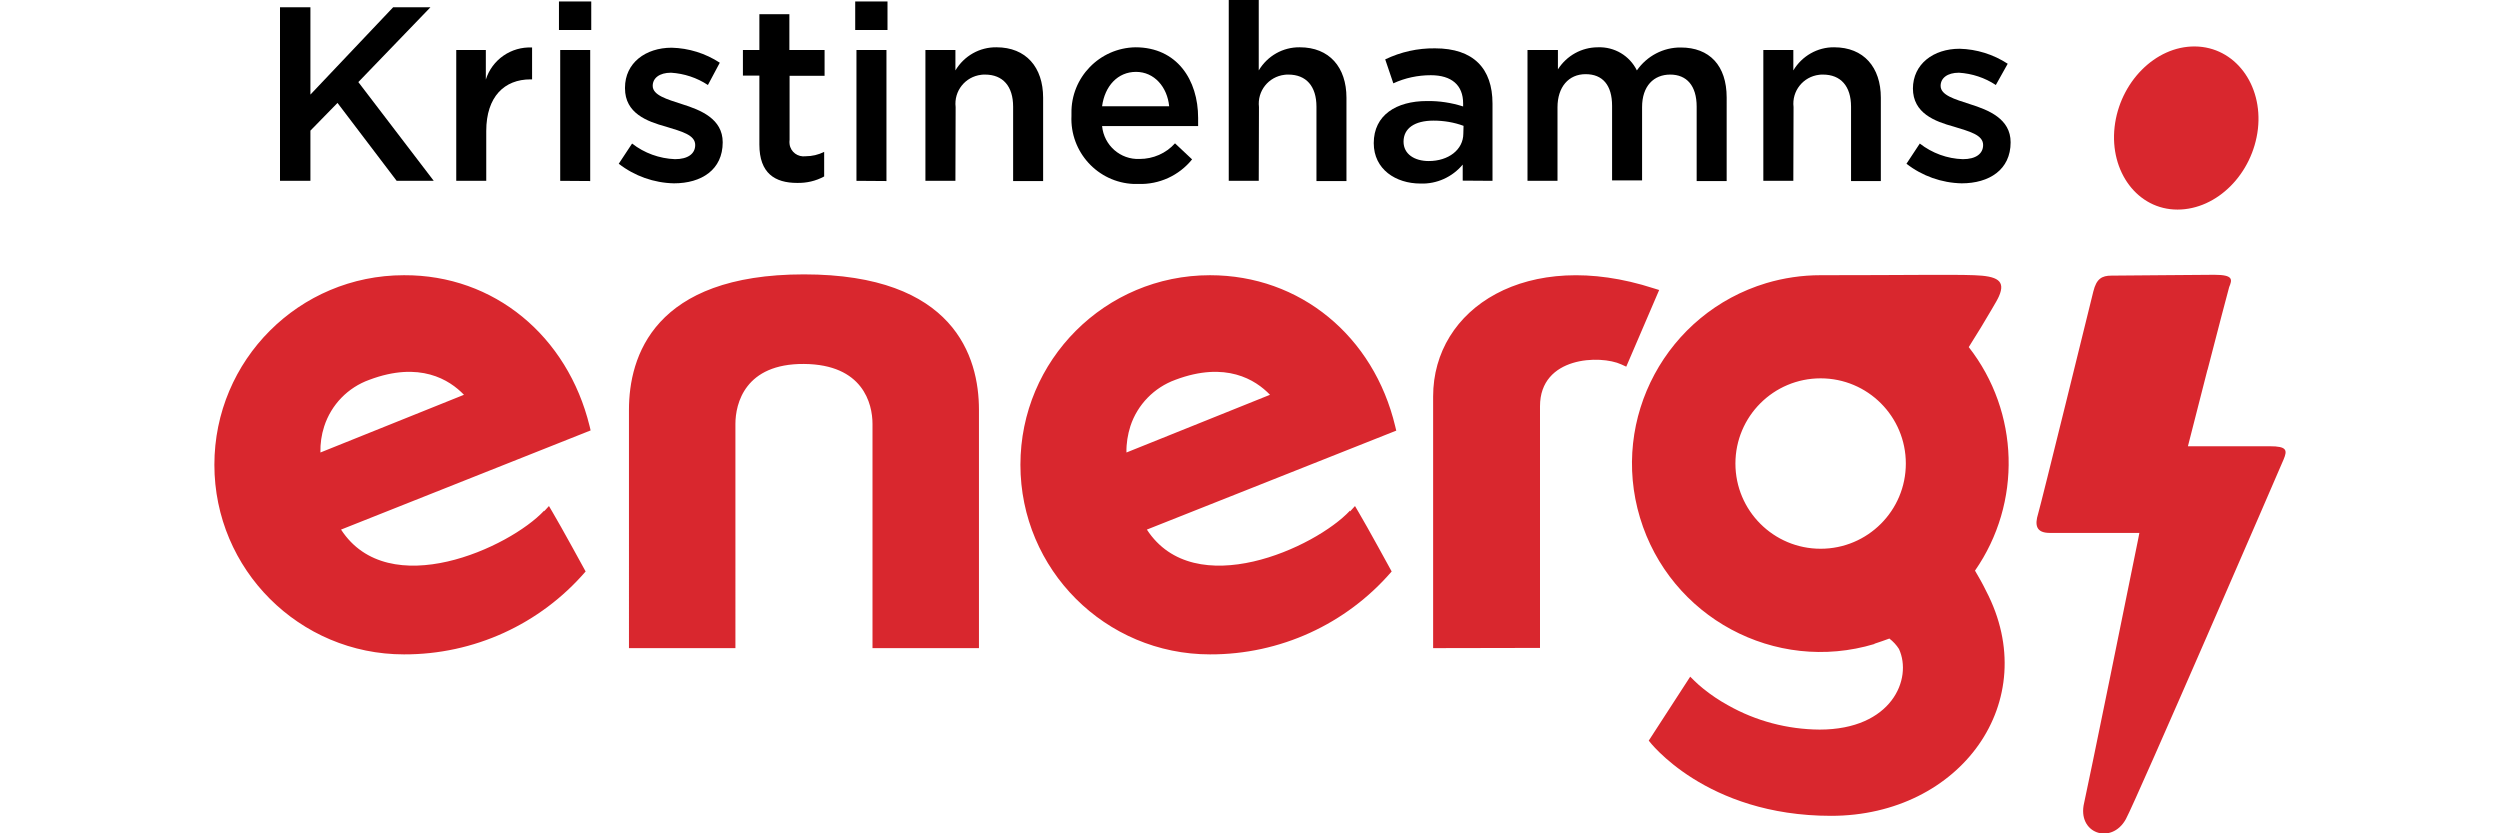
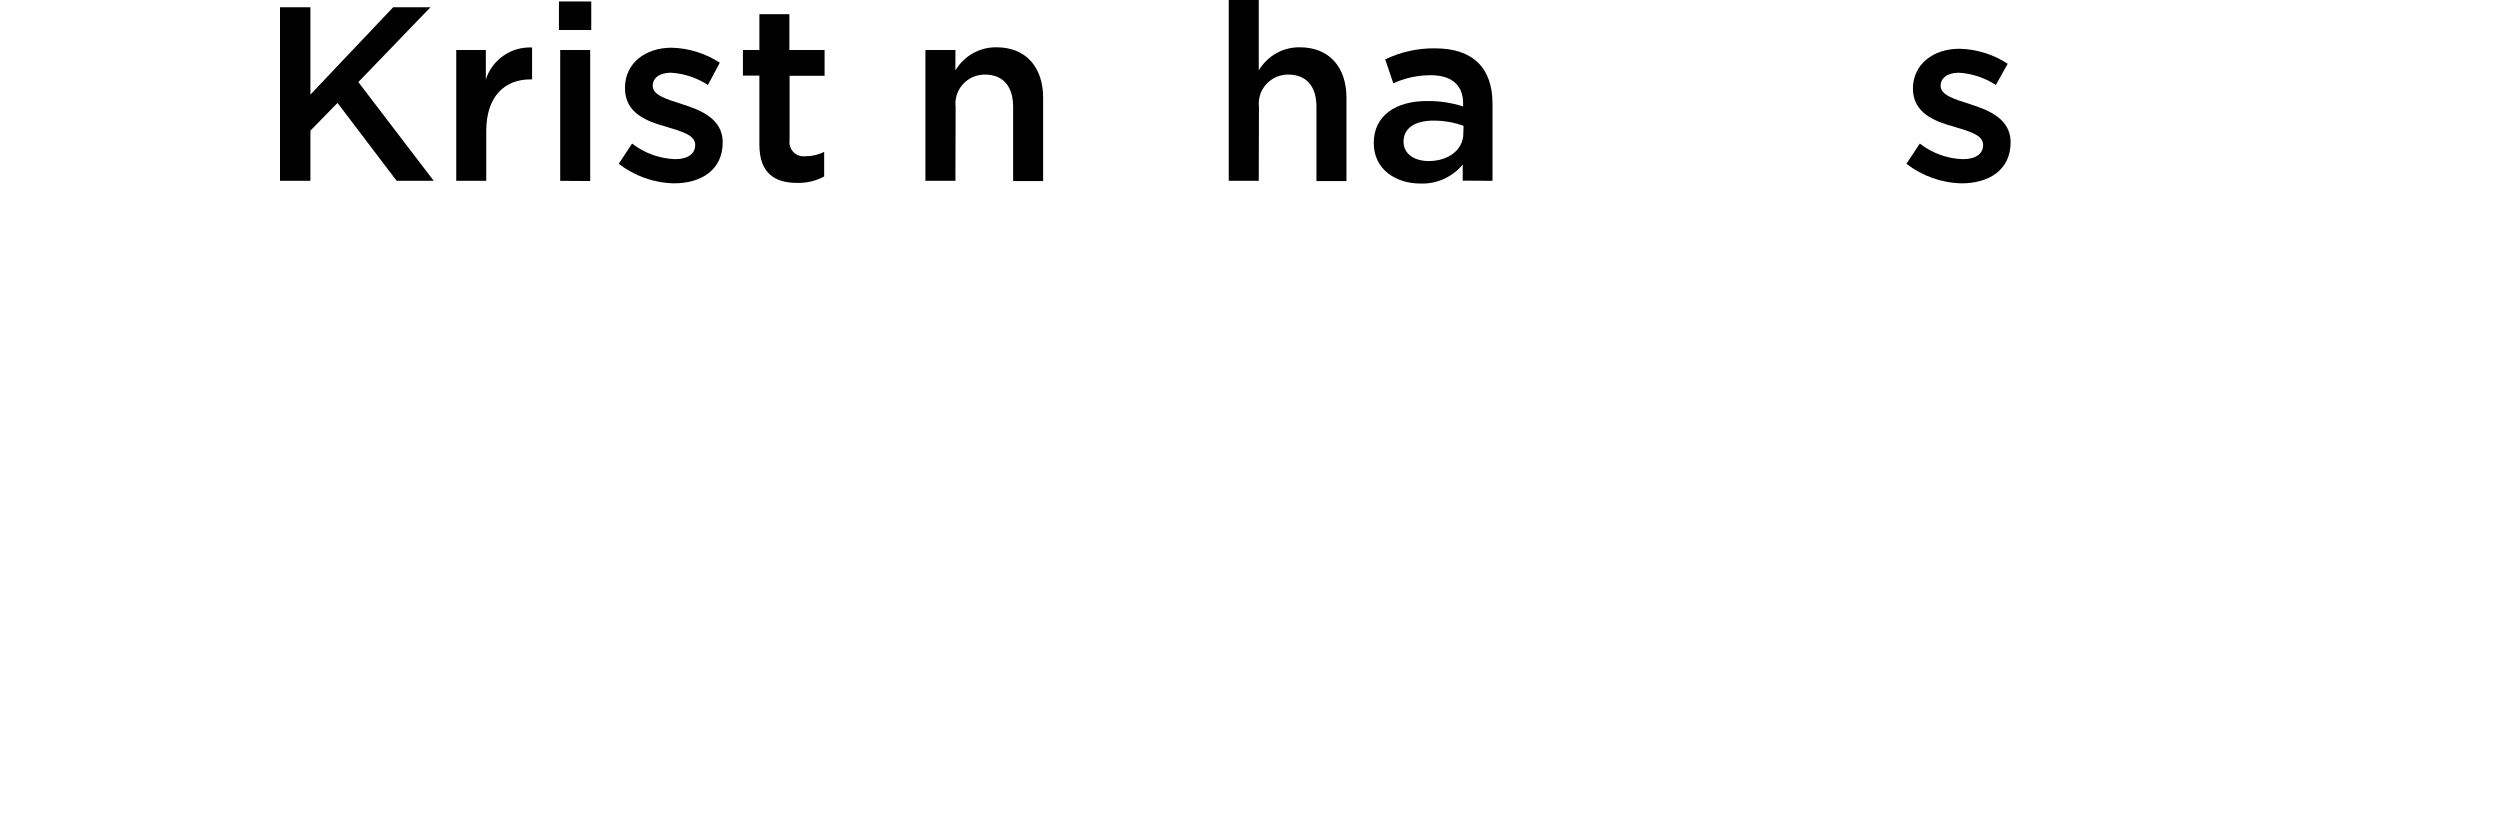
<svg xmlns="http://www.w3.org/2000/svg" version="1.1" id="Layer_1" x="0px" y="0px" width="1200px" height="400px" viewBox="0 0 1200 400" style="enable-background:new 0 0 1200 400;" xml:space="preserve">
  <polygon style="fill-rule:evenodd;clip-rule:evenodd;" points="172,39.4 206.6,3.5 188.7,3.5 149,45.4 149,3.5 134.4,3.5 134.4,86.8 149,86.8 149,62.7 162,49.4   190.4,86.8 208.2,86.8 " />
  <path style="fill-rule:evenodd;clip-rule:evenodd;" d="M233.4,62.9c0-16.6,8.8-24.8,21.2-24.8h0.8V22.8c-10-0.5-19.2,5.8-22.2,15.4V24H219v62.8h14.4V62.9z" />
  <path style="fill-rule:evenodd;clip-rule:evenodd;" d="M283.8,14.4V0.7h-15.5v13.7H283.8z M283.3,86.9V24h-14.4v62.8L283.3,86.9z" />
  <path style="fill-rule:evenodd;clip-rule:evenodd;" d="M346.9,68.3L346.9,68.3c0-11.3-10.6-15.5-19.5-18.3c-7.4-2.4-14.1-4.3-14.1-8.8l0,0c0-3.7,3.2-6.3,8.8-6.3  c6.3,0.4,12.4,2.4,17.7,5.9l5.7-10.7c-6.9-4.5-14.9-7-23.1-7.2c-12.5,0-22.4,7.3-22.4,19.2v0.3c0,12,10.6,15.9,19.7,18.4  c7.4,2.3,14,3.9,14,8.8l0,0c0,4.2-3.5,6.8-9.7,6.8c-7.5-0.3-14.7-2.9-20.6-7.5l-6.4,9.7c7.6,5.9,16.9,9.2,26.5,9.4  C336.7,88,346.9,81.5,346.9,68.3z" />
  <path style="fill-rule:evenodd;clip-rule:evenodd;" d="M378.9,36.4h16.9V24h-16.9V6.8h-14.4V24h-7.9v12.3h7.9v33.1c0,13.8,7.5,18.4,18.1,18.4c4.5,0.1,9-0.9,13-3.1  V72.9c-2.8,1.4-5.8,2.1-8.9,2.1c-3.7,0.5-7.2-2-7.7-5.8c-0.1-0.7-0.1-1.4,0-2.1V36.4z" />
-   <path style="fill-rule:evenodd;clip-rule:evenodd;" d="M426,14.4V0.7h-15.5v13.7H426z M425.5,86.9V24h-14.4v62.8L425.5,86.9z" />
  <path style="fill-rule:evenodd;clip-rule:evenodd;" d="M458.7,51.4c-0.9-7.7,4.6-14.6,12.3-15.5c0.6-0.1,1.2-0.1,1.8-0.1c8.6,0,13.5,5.6,13.5,15.4v35.7h14.4v-40  c0-14.6-8.2-24.2-22.4-24.2c-8.1-0.1-15.5,4.1-19.7,11.1V24h-14.4v62.8h14.4L458.7,51.4z" />
-   <path style="fill-rule:evenodd;clip-rule:evenodd;" d="M529,60.5h46.1c0-1.4,0-2.6,0-3.9c0-18.2-10.1-33.9-30.1-33.9c-17.2,0.3-31,14.5-30.7,31.7c0,0.4,0,0.8,0,1.2  c-0.8,17.3,12.6,32,29.9,32.7c0.8,0,1.5,0,2.3,0c9.9,0.3,19.4-4,25.7-11.8l-8.2-7.7c-4.3,4.8-10.5,7.5-17,7.5  C537.8,76.7,529.9,69.8,529,60.5z M529,51c1.3-9.7,7.5-16.5,16.3-16.5s15,7.3,15.9,16.5H529z" />
  <path style="fill-rule:evenodd;clip-rule:evenodd;" d="M604.3,51.4c-0.9-7.7,4.6-14.6,12.3-15.5c0.6-0.1,1.2-0.1,1.8-0.1c8.6,0,13.5,5.6,13.5,15.4v35.7h14.4v-40  c0-14.6-8.2-24.2-22.4-24.2c-8.1-0.1-15.5,4.1-19.7,11.1V0h-14.4v86.8h14.4L604.3,51.4z" />
  <path style="fill-rule:evenodd;clip-rule:evenodd;" d="M716.4,86.8V49.7c0-16.8-9.1-26.5-27.6-26.5c-8.3-0.1-16.4,1.7-23.9,5.3l3.9,11.5c5.6-2.6,11.8-3.9,18-3.9  c10,0,15.5,4.8,15.5,13.5v1.5c-5.6-1.8-11.5-2.7-17.4-2.6c-14.6,0-25.5,6.7-25.5,20.2l0,0c0,12.6,10.6,19.4,22.4,19.4  c7.8,0.3,15.3-3.1,20.3-9.1v7.7L716.4,86.8z M702.4,64.1c0,7.8-7.2,13.2-16.6,13.2c-6.8,0-12.1-3.3-12.1-9.3l0,0  c0-6.4,5.3-10.1,14.4-10.1c4.9,0,9.8,0.8,14.4,2.5L702.4,64.1z" />
-   <path style="fill-rule:evenodd;clip-rule:evenodd;" d="M785.7,33.8c-3.5-7.1-10.8-11.4-18.7-11.1c-7.8,0-15,4-19.2,10.6V24h-14.6v62.8h14.4V51.5  c0-9.7,5.3-15.9,13.5-15.9s12.7,5.3,12.7,15.2v35.8h14.4V51.4c0-10.1,5.6-15.6,13.5-15.6s12.7,5.3,12.7,15.4v35.7h14.4V46.8  c0-15.4-8.3-24-22-24C798.4,22.7,790.5,26.9,785.7,33.8z" />
-   <path style="fill-rule:evenodd;clip-rule:evenodd;" d="M860.9,51.4c-0.9-7.7,4.6-14.6,12.3-15.5c0.6-0.1,1.2-0.1,1.8-0.1c8.6,0,13.5,5.6,13.5,15.4v35.7h14.3v-40  c0-14.6-8.2-24.2-22.4-24.2c-8-0.1-15.5,4.2-19.6,11.1V24h-14.4v62.8h14.4L860.9,51.4z" />
  <path style="fill-rule:evenodd;clip-rule:evenodd;" d="M965.1,68.3L965.1,68.3c0-11.3-10.6-15.5-19.5-18.3c-7.4-2.4-14.1-4.3-14.1-8.8l0,0c0-3.7,3.2-6.3,8.8-6.3  c6.3,0.4,12.4,2.4,17.7,5.9l5.7-10.2c-6.9-4.5-14.9-7-23.1-7.2c-12.5,0-22.4,7.3-22.4,19.2v-0.2c0,12,10.6,15.9,19.7,18.4  c7.4,2.3,14,3.9,14,8.8l0,0c0,4.2-3.5,6.8-9.7,6.8c-7.5-0.2-14.8-2.9-20.7-7.5l-6.4,9.7c7.6,5.9,16.9,9.2,26.5,9.4  C954.8,88,965.1,81.5,965.1,68.3z" />
-   <path style="fill:#D9272E;" d="M153.8,217.2l68.9-27.7c-6.9-7.2-21.2-16.3-45.4-7.2c-10.3,3.7-18.3,11.9-21.7,22.4  C154.3,208.7,153.7,213,153.8,217.2z M261.2,245.4l2.3-2.5l1.7,2.9c4,6.7,15.9,28.5,15.9,28.5c-21.9,25.4-53.7,39.9-87.2,39.8  c-50.2,0-91-40.7-91-91s40.7-91,91-91c43.3-0.2,78.5,29.2,89.1,72.4l0.5,2.1l-119.8,47.6c22.9,35.2,80.9,8.7,97.5-9.1L261.2,245.4z   M540.7,217.2l68.9-27.7c-6.9-7.2-21.2-16.3-45.4-7.2c-10.2,3.7-18.2,11.9-21.6,22.2C541.3,208.6,540.6,212.9,540.7,217.2z   M648.1,245.4l2.3-2.5l1.7,2.9c4,6.7,15.9,28.5,15.9,28.5c-21.9,25.4-53.7,39.9-87.2,39.8c-50.2,0-91-40.7-91-91s40.7-91,91-91  c43.3,0,78.6,29.3,88.9,72.5l0.5,2.1l-119.7,47.5c22.9,35.2,80.9,8.7,97.5-9.1V245.4z M1059.6,177.4l-9.4,36.8h39.3  c8.3,0,8.5,1.9,6.6,6.4c-1.9,4.5-70.8,163.7-75.7,172.6c-6.9,12.5-23.6,6.9-20-7.9c1.5-6.4,22.1-107.4,25.9-126.4l0.6-3.1h-43  c-6.8,0-7.2-4-5.6-9.2c1.3-4.2,25-100.6,26.5-106.7s4.1-7.6,8.7-7.6c4.6,0,42.4-0.4,49.4-0.4c9.2,0,8.6,2.3,7.1,5.9  c-0.5,1.7-5.5,20.8-10.3,39.4V177.4z M353,311.1h-51.1V196.7c0-25.5,11.9-65,84-65s84,39.5,84,65v114.4h-51.1V203.5  c0-9.8-4.6-28.6-32.9-28.8c-28.3-0.2-32.9,19-32.9,28.8L353,311.1z M687.9,311.1V190.3c0-42.4,45.1-71.6,105.9-51.9l2.6,0.8  L780.6,176l-2.4-1.1c-10-4.6-39-3.9-39,20.1v116L687.9,311.1z M914.8,222.5c0-22.6-18.3-40.9-40.9-40.9c-22.6,0-40.9,18.3-40.9,40.9  s18.3,40.9,40.9,40.9l0,0C896.5,263.4,914.8,245.1,914.8,222.5z M899.8,309.1c-47.8,14.4-98.2-12.8-112.6-60.6  c-14.4-47.8,12.8-98.2,60.6-112.6c8.4-2.5,17.2-3.8,26-3.8c40.9,0,62.7-0.4,73.8,0c11.1,0.4,15.2,2.6,11.9,10.1  c-1.1,2.6-5.3,9.2-8.6,14.9c-2.4,3.9-4.7,7.5-5.9,9.5c24.4,31.2,25.6,74.8,3,107.3c1.9,3.2,3.7,6.4,5.3,9.7  c27.7,53-12.3,108-74.4,108c-60.3,0-87.3-35.8-87.5-36.1l19.9-30.7c0,0,3.5,3.6,6.2,5.7c3.7,3,7.7,5.7,11.9,8  c13.4,7.6,28.6,11.6,44,11.7c34.7,0,44.7-24.4,38.1-38.7c-1.2-1.9-2.8-3.6-4.6-5c-2.4,0.9-4.8,1.7-7.2,2.5V309.1z M1045.2,100.6  c-19.2,0-32.6-18.2-30.2-39.6s19.5-38.9,38.6-38.7c19.1,0.2,32.6,18.2,30.2,39.6C1081.3,83.4,1064.2,100.6,1045.2,100.6z" />
</svg>